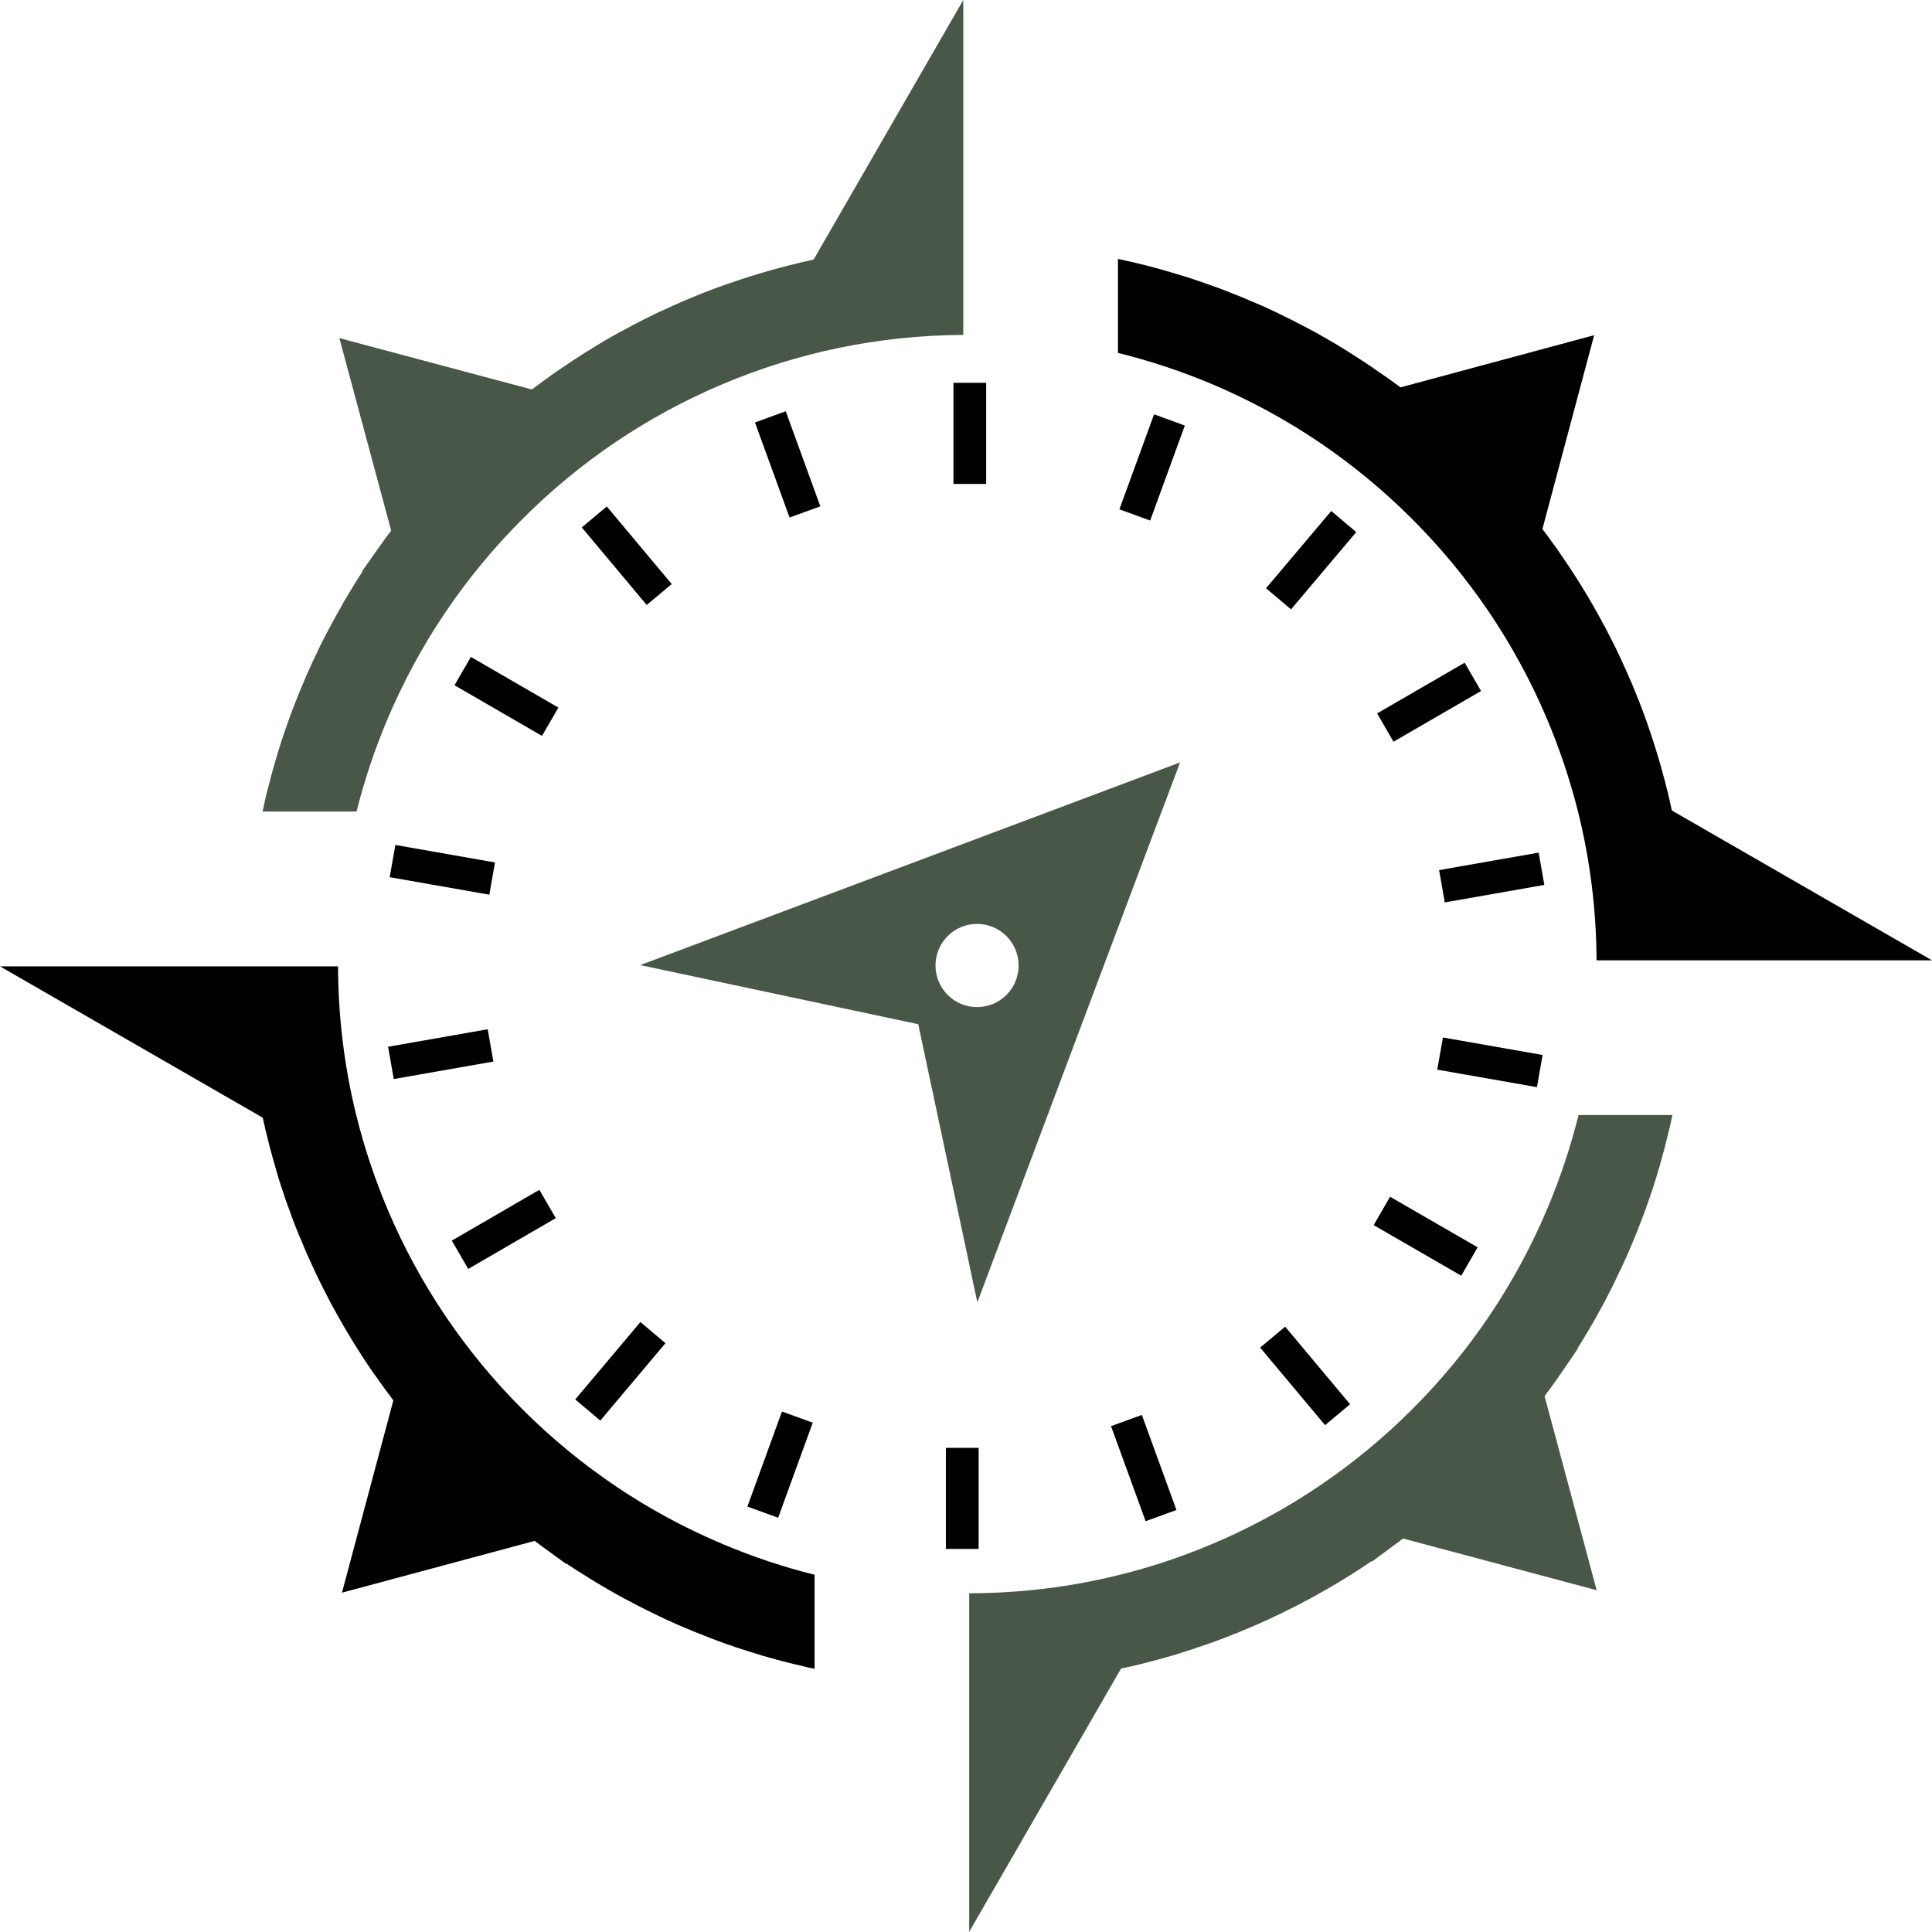
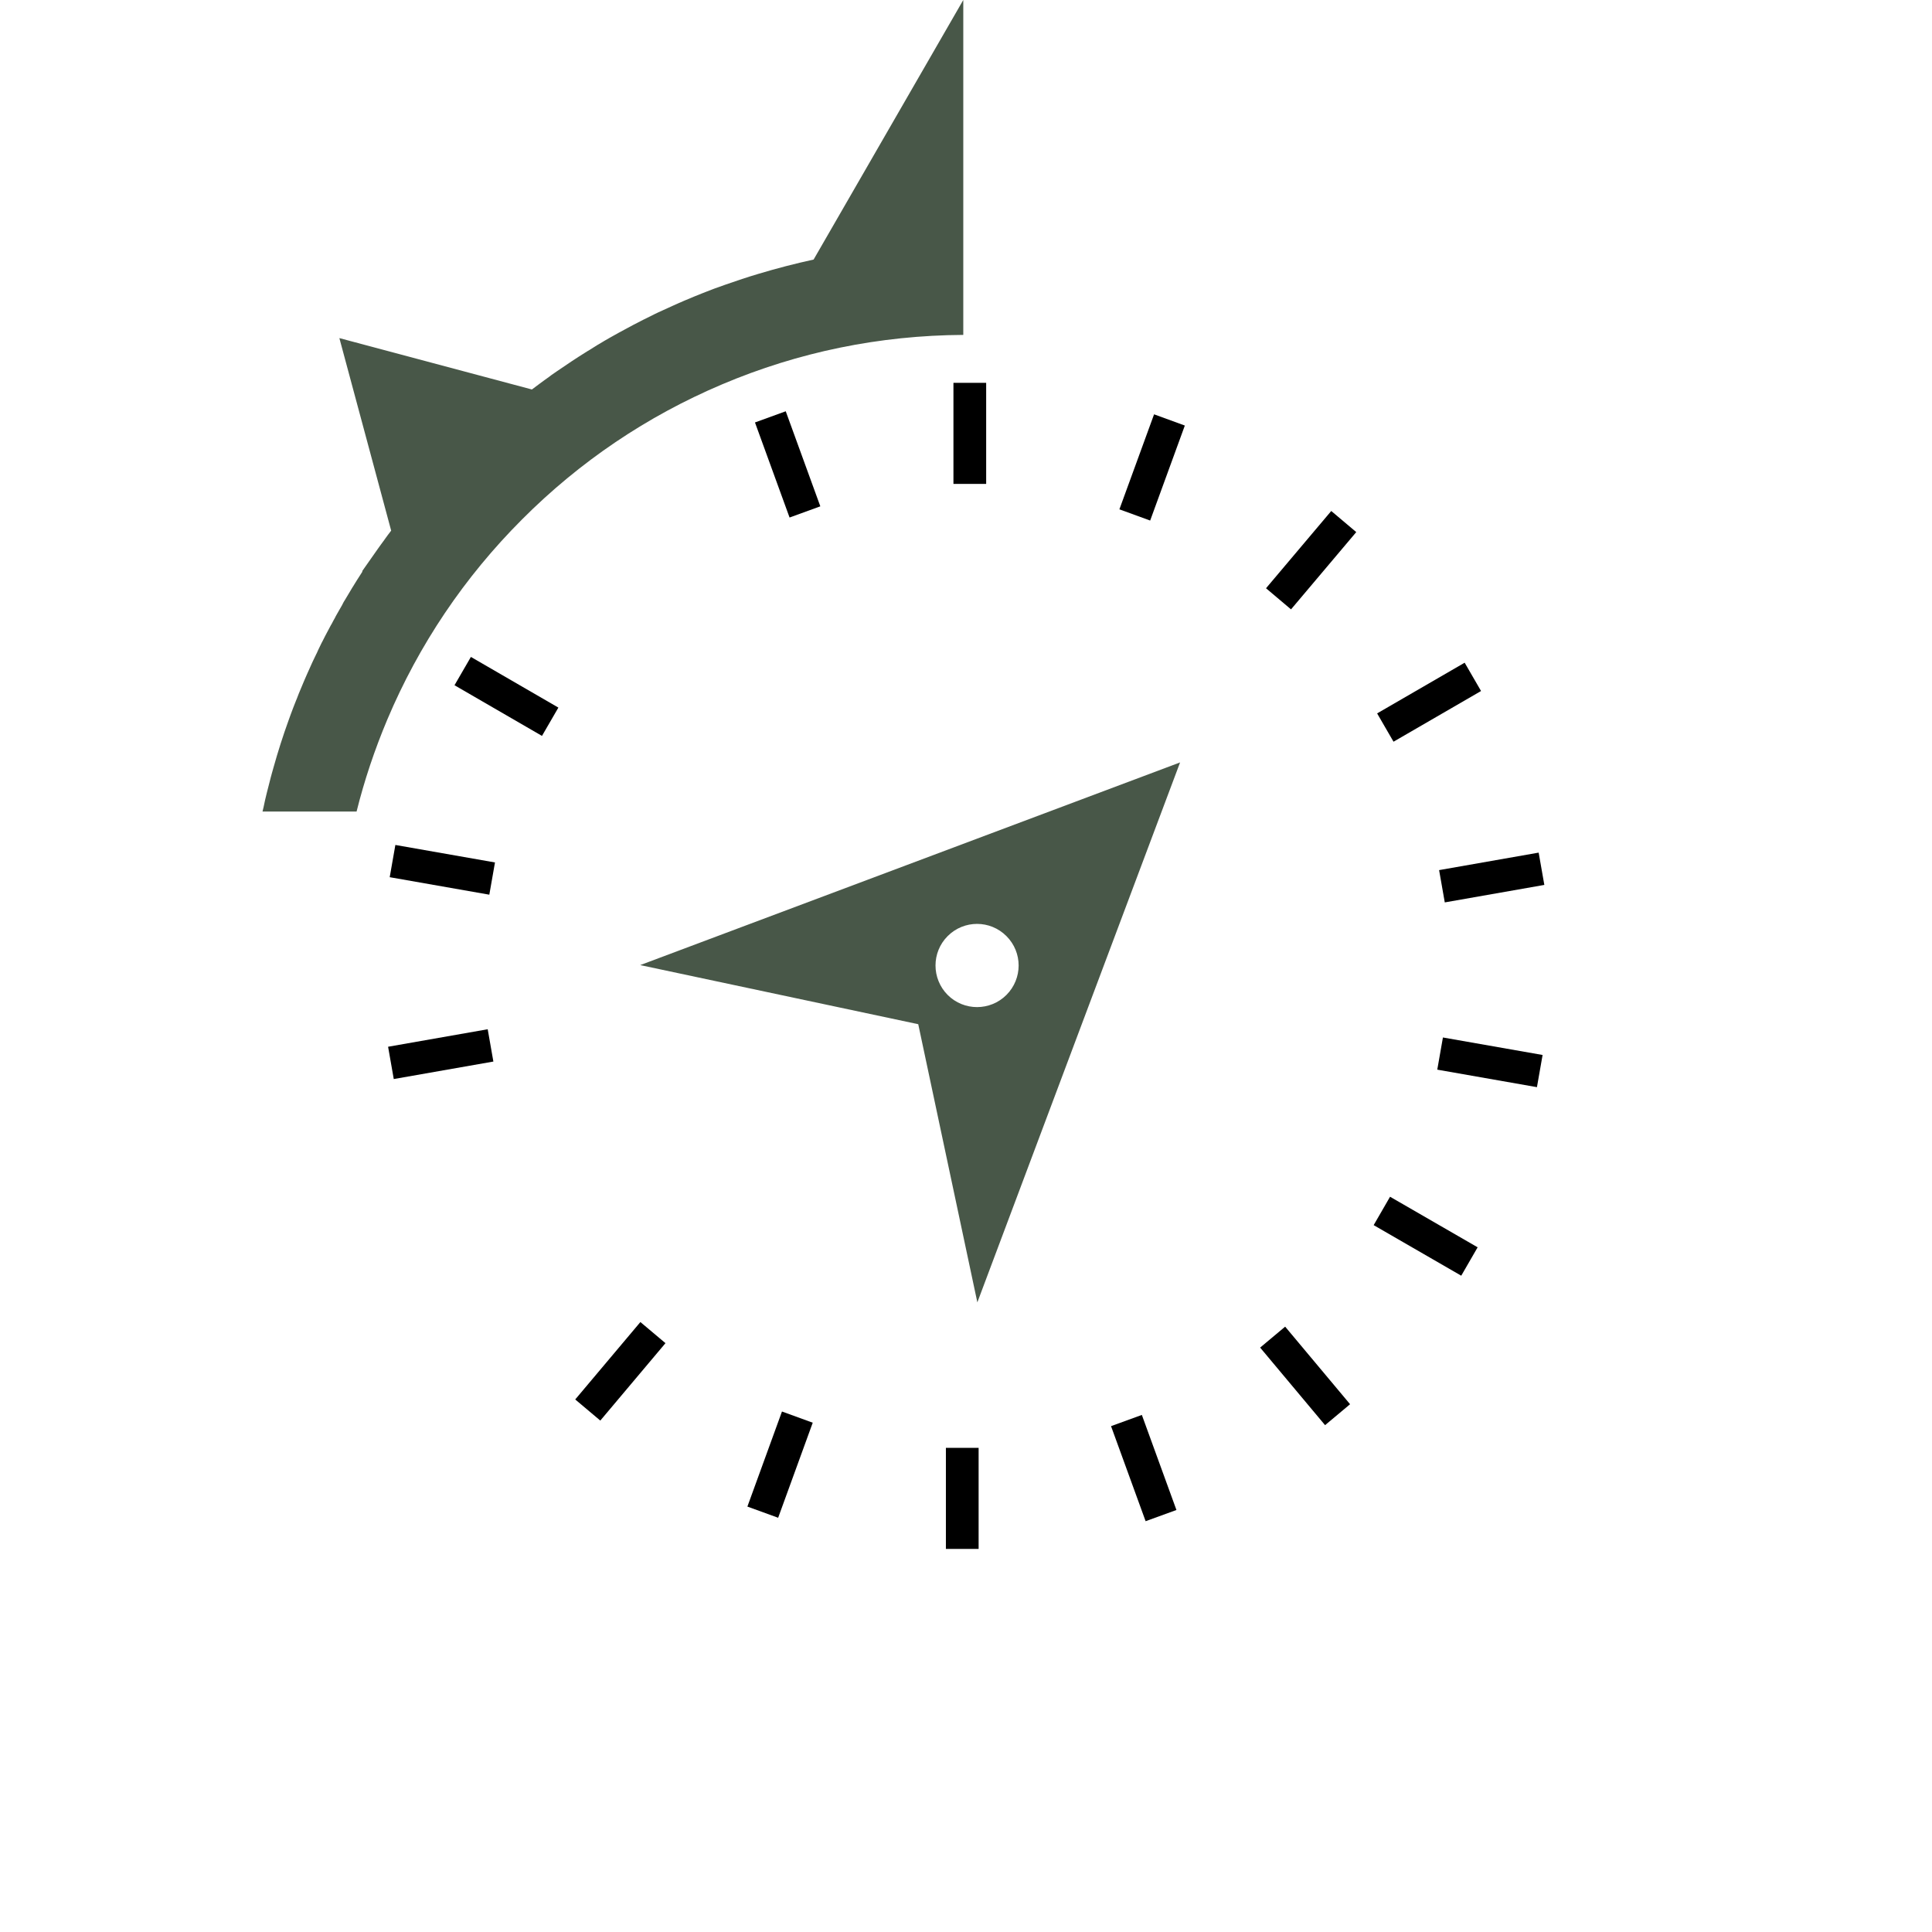
<svg xmlns="http://www.w3.org/2000/svg" version="1.1" id="Calque_1" x="0px" y="0px" width="32px" height="31.996px" viewBox="0 0 32 31.996" enable-background="new 0 0 32 31.996" xml:space="preserve">
  <g>
    <g>
      <g>
        <g>
          <g>
-             <path d="M11.972,25.575c0.495,0.21,1.003,0.379,1.52,0.508v1.558c-0.09-0.018-0.178-0.038-0.267-0.062       c-0.042-0.008-0.085-0.019-0.131-0.031l-0.062-0.015c-0.023-0.006-0.053-0.014-0.086-0.022       c-0.031-0.008-0.063-0.017-0.094-0.025l-0.003-0.002c-0.077-0.019-0.151-0.041-0.231-0.064       c-0.064-0.019-0.126-0.039-0.188-0.059l-0.005-0.001c-0.074-0.023-0.147-0.046-0.221-0.071       c-0.025-0.009-0.05-0.017-0.074-0.025l-0.019-0.008c-0.032-0.009-0.064-0.021-0.096-0.032l-0.039-0.014       c-0.026-0.01-0.052-0.018-0.077-0.028l-0.021-0.009c-0.041-0.014-0.081-0.03-0.121-0.044L11.74,27.12       c-0.021-0.008-0.04-0.015-0.061-0.022c-0.015-0.006-0.029-0.012-0.044-0.019c-0.03-0.011-0.061-0.023-0.091-0.035       c-0.033-0.014-0.068-0.028-0.102-0.042c-0.139-0.056-0.279-0.118-0.431-0.188c-0.025-0.012-0.051-0.023-0.076-0.036       l-0.027-0.014c-0.037-0.017-0.074-0.034-0.112-0.054c-0.072-0.034-0.142-0.069-0.208-0.104       c-0.035-0.017-0.067-0.034-0.103-0.053c-0.019-0.01-0.036-0.02-0.056-0.03c-0.031-0.015-0.063-0.032-0.096-0.05       c-0.057-0.031-0.11-0.06-0.163-0.09l-0.037-0.023c-0.021-0.009-0.042-0.022-0.063-0.034c-0.065-0.037-0.13-0.077-0.196-0.116       c-0.031-0.018-0.063-0.039-0.096-0.059l-0.008-0.005c-0.11-0.068-0.207-0.13-0.297-0.188c-0.03-0.019-0.061-0.038-0.09-0.06       H9.369l-0.376-0.274c-0.045-0.033-0.091-0.066-0.137-0.102l-3.192,0.858l0.851-3.185c-0.036-0.048-0.071-0.095-0.106-0.144       c-0.045-0.06-0.089-0.119-0.133-0.182l-0.002-0.005c-0.043-0.058-0.087-0.12-0.14-0.197c-0.014-0.021-0.03-0.045-0.045-0.066       l-0.087-0.132c-0.187-0.288-0.362-0.585-0.522-0.884c-0.015-0.028-0.03-0.058-0.044-0.085       c-0.058-0.111-0.115-0.223-0.167-0.331c-0.014-0.029-0.028-0.06-0.042-0.088c-0.04-0.084-0.077-0.164-0.104-0.227       c-0.017-0.034-0.032-0.07-0.051-0.111c-0.013-0.03-0.026-0.063-0.041-0.099c-0.008-0.017-0.016-0.036-0.022-0.053       c-0.012-0.026-0.023-0.054-0.034-0.081L4.969,20.5c-0.049-0.119-0.092-0.229-0.132-0.336c-0.009-0.023-0.017-0.043-0.024-0.066       l-0.041-0.114c-0.007-0.019-0.014-0.037-0.021-0.057l-0.02-0.054c-0.01-0.03-0.021-0.06-0.03-0.09l-0.005-0.018       c-0.014-0.036-0.025-0.073-0.037-0.11c-0.013-0.038-0.024-0.078-0.04-0.123c-0.023-0.08-0.046-0.154-0.066-0.228v-0.001       c-0.01-0.032-0.02-0.067-0.029-0.1c-0.012-0.041-0.024-0.085-0.035-0.128l-0.008-0.03c-0.004-0.015-0.008-0.03-0.012-0.044       c-0.014-0.053-0.025-0.103-0.037-0.147L4.429,18.84c-0.007-0.024-0.014-0.05-0.02-0.078c-0.012-0.044-0.021-0.089-0.03-0.133       l-0.003-0.006c-0.008-0.033-0.015-0.068-0.022-0.102c0-0.004-0.001-0.006-0.001-0.008L0,16.006h5.599       c0.003,0.839,0.104,1.663,0.301,2.463c0.132,0.533,0.306,1.055,0.521,1.565c0.525,1.239,1.278,2.354,2.236,3.312       C9.615,24.301,10.729,25.052,11.972,25.575z" />
-             <path d="M32,15.906h-5.556c-0.004-0.838-0.107-1.662-0.307-2.463c-0.132-0.523-0.303-1.037-0.515-1.538       c-0.525-1.239-1.278-2.355-2.236-3.312s-2.072-1.707-3.314-2.232c-0.506-0.213-1.025-0.385-1.555-0.516V4.289       c0.112,0.023,0.223,0.049,0.331,0.074c0.04,0.011,0.078,0.02,0.116,0.029c0.042,0.011,0.084,0.021,0.125,0.032       c0.012,0.004,0.025,0.007,0.038,0.011l0.041,0.01c0.073,0.021,0.146,0.041,0.218,0.063c0.034,0.01,0.069,0.021,0.104,0.031       l0.014,0.004c0.118,0.035,0.228,0.07,0.332,0.106l0.027,0.009c0.024,0.009,0.048,0.016,0.072,0.024l0.045,0.017       c0.047,0.015,0.094,0.032,0.14,0.05l0.078,0.027c0.021,0.009,0.042,0.018,0.063,0.023l0.017,0.007       c0.037,0.015,0.073,0.029,0.109,0.044l0.021,0.008c0.03,0.012,0.061,0.023,0.091,0.036l0.007,0.003       c0.025,0.011,0.05,0.021,0.074,0.03l0.021,0.009c0.036,0.015,0.071,0.029,0.105,0.045c0.06,0.024,0.118,0.05,0.177,0.075       l0.06,0.026c0.024,0.013,0.05,0.025,0.076,0.035l0.01,0.005c0.045,0.021,0.091,0.044,0.135,0.063l0.029,0.015       c0.051,0.024,0.102,0.05,0.151,0.074c0.074,0.036,0.141,0.072,0.205,0.105l0.004,0.002c0.035,0.018,0.07,0.037,0.104,0.054       l0.046,0.025c0.015,0.008,0.029,0.018,0.044,0.023l0.057,0.031c0.107,0.061,0.218,0.124,0.337,0.194       c0.111,0.067,0.222,0.137,0.327,0.205l0.005,0.003c0.032,0.02,0.063,0.04,0.093,0.061h0.003l0.078,0.053       c0.036,0.023,0.071,0.046,0.104,0.071l0.015,0.009c0.026,0.02,0.054,0.038,0.081,0.057l0.006,0.004       c0.031,0.022,0.063,0.044,0.094,0.065l0.039,0.026l0.211,0.154l3.207-0.864l-0.857,3.211c0.03,0.039,0.06,0.078,0.089,0.117       l0.003,0.006c0.045,0.061,0.088,0.122,0.133,0.182l0.069,0.1c0.108,0.156,0.213,0.314,0.313,0.473       c0.019,0.031,0.038,0.063,0.057,0.093c0.043,0.069,0.085,0.14,0.126,0.21c0.02,0.034,0.038,0.066,0.058,0.1       c0.053,0.093,0.106,0.189,0.17,0.309l0.015,0.024c0.01,0.019,0.02,0.038,0.029,0.058c0.058,0.109,0.114,0.222,0.169,0.333       l0.011,0.025c0.01,0.02,0.02,0.04,0.029,0.06c0.034,0.073,0.069,0.149,0.105,0.229c0.019,0.04,0.035,0.079,0.051,0.116       c0.014,0.03,0.025,0.06,0.04,0.09c0.008,0.018,0.014,0.035,0.021,0.05c0.018,0.042,0.033,0.079,0.045,0.11       c0.049,0.117,0.09,0.222,0.126,0.32c0.015,0.037,0.027,0.074,0.041,0.111c0.01,0.024,0.019,0.049,0.027,0.074       c0.011,0.031,0.022,0.063,0.033,0.096l0.004,0.012c0.013,0.036,0.023,0.073,0.037,0.108l0.004,0.016       c0.012,0.032,0.022,0.064,0.033,0.099c0.013,0.038,0.025,0.075,0.036,0.114c0.026,0.082,0.049,0.158,0.07,0.233       c0.01,0.031,0.019,0.063,0.028,0.097c0.01,0.037,0.021,0.077,0.033,0.124c0.004,0.013,0.007,0.025,0.011,0.038l0.012,0.043       c0.012,0.049,0.024,0.096,0.036,0.144l0.002,0.009c0.009,0.032,0.017,0.063,0.023,0.096l0.007,0.028       c0.008,0.036,0.018,0.072,0.024,0.109l0.005,0.021c0.006,0.027,0.013,0.055,0.019,0.083l0.034,0.021L32,15.906z" />
-           </g>
+             </g>
          <g>
            <rect x="15.792" y="6.341" width="0.542" height="1.674" />
            <rect x="12.771" y="6.851" transform="matrix(0.94 -0.342 0.342 0.94 -1.843 4.925)" width="0.542" height="1.675" />
-             <rect x="10.108" y="8.365" transform="matrix(0.767 -0.642 0.642 0.767 -3.487 8.809)" width="0.54" height="1.675" />
            <rect x="8.122" y="10.697" transform="matrix(0.501 -0.865 0.865 0.501 -5.794 13.016)" width="0.542" height="1.675" />
            <rect x="7.054" y="13.568" transform="matrix(0.173 -0.985 0.985 0.173 -8.13 19.13)" width="0.542" height="1.675" />
            <rect x="7.032" y="16.631" transform="matrix(-0.173 -0.985 0.985 -0.173 -8.643 27.676)" width="0.543" height="1.675" />
-             <rect x="8.059" y="19.517" transform="matrix(-0.502 -0.865 0.865 -0.502 -5.081 37.786)" width="0.542" height="1.676" />
            <rect x="10.012" y="21.876" transform="matrix(-0.765 -0.644 0.644 -0.765 3.514 46.712)" width="0.543" height="1.676" />
            <rect x="12.654" y="23.428" transform="matrix(-0.94 -0.342 0.342 -0.94 16.771 51.489)" width="0.542" height="1.675" />
            <rect x="15.667" y="23.981" width="0.542" height="1.674" />
            <rect x="18.687" y="23.47" transform="matrix(-0.94 0.342 -0.342 -0.94 45.078 40.681)" width="0.543" height="1.675" />
            <rect x="21.353" y="21.956" transform="matrix(-0.767 0.642 -0.642 -0.767 52.835 26.39)" width="0.54" height="1.675" />
            <rect x="23.337" y="19.625" transform="matrix(-0.5 0.866 -0.866 -0.5 53.138 10.262)" width="0.543" height="1.675" />
            <rect x="24.405" y="16.752" transform="matrix(-0.173 0.985 -0.985 -0.173 46.273 -3.667)" width="0.541" height="1.676" />
            <rect x="24.426" y="13.691" transform="matrix(0.173 0.985 -0.985 0.173 34.745 -12.306)" width="0.543" height="1.674" />
            <rect x="23.399" y="10.803" transform="matrix(0.501 0.865 -0.865 0.501 21.881 -14.676)" width="0.542" height="1.676" />
            <rect x="21.446" y="8.445" transform="matrix(0.764 0.645 -0.645 0.764 11.112 -11.821)" width="0.542" height="1.675" />
            <rect x="18.805" y="6.894" transform="matrix(0.94 0.343 -0.343 0.94 3.803 -6.068)" width="0.542" height="1.674" />
          </g>
        </g>
      </g>
    </g>
    <g>
      <g>
        <path fill="#485748" d="M10.604,15.985l4.605,0.979l0.979,4.607l1.66-4.422l1.698-4.521l-4.522,1.698L10.604,15.985z      M15.696,15.505c0.269-0.27,0.705-0.27,0.974,0c0.269,0.269,0.269,0.704,0,0.974c-0.269,0.269-0.705,0.269-0.974,0     C15.428,16.209,15.428,15.773,15.696,15.505z" />
      </g>
-       <path fill="#485748" d="M27.7,18.469c-0.008,0.035-0.015,0.069-0.022,0.104c-0.003,0.02-0.009,0.038-0.013,0.06l-0.016,0.064    c-0.016,0.068-0.034,0.139-0.051,0.209c-0.011,0.044-0.021,0.086-0.033,0.13l-0.059,0.214c-0.009,0.03-0.017,0.061-0.025,0.092    c-0.008,0.021-0.015,0.045-0.021,0.067l-0.007,0.027c-0.058,0.192-0.121,0.381-0.187,0.563c-0.01,0.027-0.019,0.053-0.028,0.078    l-0.053,0.141c-0.016,0.042-0.031,0.08-0.047,0.119l-0.003,0.01c-0.014,0.033-0.026,0.068-0.041,0.103l-0.001,0.003    c-0.027,0.068-0.056,0.135-0.084,0.201c-0.012,0.029-0.025,0.058-0.037,0.087l-0.056,0.126c-0.011,0.023-0.021,0.047-0.032,0.069    l-0.021,0.046c-0.047,0.1-0.096,0.202-0.15,0.313c-0.032,0.063-0.064,0.128-0.099,0.193L26.6,21.516    c-0.014,0.028-0.028,0.057-0.044,0.083l-0.009,0.018c-0.016,0.028-0.031,0.057-0.047,0.085l-0.006,0.01    c-0.035,0.066-0.072,0.132-0.109,0.197l-0.016,0.025c-0.014,0.021-0.026,0.048-0.04,0.07l-0.068,0.114    c-0.044,0.074-0.088,0.145-0.13,0.21v0.014l-0.249,0.365c-0.066,0.098-0.137,0.196-0.206,0.292    c-0.03,0.042-0.063,0.083-0.093,0.125l0.863,3.215l-3.206-0.856c-0.045,0.033-0.089,0.065-0.133,0.098l-0.377,0.28h-0.017    c-0.235,0.16-0.479,0.313-0.726,0.456l-0.019,0.01c-0.021,0.012-0.04,0.023-0.06,0.033c-0.092,0.055-0.184,0.104-0.273,0.151    l-0.02,0.011c-0.021,0.012-0.044,0.023-0.065,0.035c-0.106,0.054-0.217,0.111-0.331,0.166l-0.024,0.011    c-0.02,0.011-0.039,0.021-0.061,0.029c-0.076,0.037-0.154,0.073-0.232,0.108c-0.037,0.017-0.073,0.033-0.111,0.048    c-0.031,0.015-0.062,0.028-0.094,0.041c-0.018,0.008-0.036,0.017-0.054,0.022c-0.03,0.015-0.062,0.027-0.093,0.04    c-0.106,0.044-0.219,0.086-0.331,0.13c-0.03,0.012-0.063,0.022-0.092,0.034l-0.019,0.007c-0.026,0.009-0.056,0.02-0.083,0.029    c-0.019,0.007-0.037,0.012-0.057,0.02l-0.062,0.021c-0.033,0.012-0.068,0.024-0.103,0.033L19.803,27.3    c-0.031,0.01-0.062,0.02-0.092,0.028c-0.038,0.015-0.078,0.026-0.117,0.039l-0.009,0.002c-0.034,0.012-0.07,0.022-0.106,0.034    c-0.221,0.066-0.448,0.127-0.676,0.181c-0.04,0.011-0.079,0.02-0.119,0.027c-0.038,0.01-0.077,0.018-0.116,0.026l-2.514,4.358    l-0.001-0.001v-5.604c1.399-0.003,2.756-0.279,4.033-0.82c1.241-0.526,2.355-1.278,3.312-2.236    c0.957-0.957,1.706-2.072,2.231-3.316c0.213-0.504,0.385-1.021,0.516-1.549H27.7z" />
      <path fill="#485748" d="M13.476,4.299L15.955,0v5.547c-1.387,0.008-2.73,0.283-3.997,0.82c-1.241,0.526-2.355,1.277-3.312,2.237    c-0.956,0.957-1.707,2.073-2.231,3.314c-0.209,0.497-0.38,1.005-0.509,1.524H4.348c0.006-0.024,0.012-0.05,0.018-0.075    c0.007-0.035,0.016-0.07,0.022-0.104l0.005-0.022c0.008-0.035,0.017-0.069,0.025-0.104c0.021-0.085,0.041-0.165,0.058-0.227    l0.009-0.036c0.003-0.013,0.007-0.022,0.01-0.035l0.003-0.013c0.011-0.038,0.021-0.078,0.033-0.117    c0.072-0.258,0.155-0.519,0.248-0.776c0.012-0.036,0.025-0.071,0.038-0.105c0.023-0.063,0.055-0.147,0.089-0.231l0.009-0.021    c0.011-0.029,0.022-0.059,0.033-0.086c0.028-0.067,0.059-0.139,0.087-0.208l0.006-0.014c0.015-0.033,0.029-0.067,0.044-0.101    c0.031-0.068,0.061-0.137,0.092-0.205l0.013-0.027c0.007-0.015,0.015-0.031,0.022-0.046c0.005-0.013,0.011-0.022,0.016-0.032    c0.005-0.013,0.011-0.026,0.018-0.037l0.004-0.009c0.009-0.02,0.019-0.041,0.027-0.06l0.007-0.014    c0.015-0.03,0.03-0.06,0.043-0.089l0.009-0.016c0.033-0.065,0.066-0.132,0.101-0.195c0.015-0.027,0.028-0.055,0.043-0.081    l0.013-0.021c0.018-0.035,0.036-0.07,0.056-0.104l0.009-0.019c0.016-0.029,0.033-0.06,0.051-0.09l0.054-0.094    C5.68,9.992,5.7,9.955,5.723,9.921c0.039-0.067,0.08-0.135,0.117-0.196l0.003-0.004c0.023-0.036,0.045-0.073,0.068-0.11    c0.03-0.048,0.061-0.094,0.09-0.141V9.457L6.26,9.088c0.034-0.047,0.068-0.096,0.104-0.143L6.367,8.94    C6.403,8.89,6.44,8.838,6.479,8.789L5.621,5.6L8.81,6.451c0.042-0.032,0.084-0.063,0.127-0.095    c0.053-0.039,0.105-0.078,0.16-0.116l0.038-0.029l0.091-0.063c0.159-0.109,0.317-0.215,0.47-0.31    C9.721,5.823,9.744,5.807,9.77,5.793l0.009-0.006C9.857,5.736,9.93,5.693,9.997,5.654l0.011-0.007    c0.031-0.017,0.063-0.036,0.094-0.054c0.098-0.056,0.197-0.11,0.297-0.163c0.03-0.017,0.062-0.033,0.091-0.049    c0.104-0.055,0.214-0.11,0.333-0.168l0.021-0.011c0.021-0.01,0.042-0.021,0.063-0.03c0.07-0.033,0.147-0.067,0.235-0.107    c0.036-0.017,0.072-0.032,0.109-0.049l0.011-0.004c0.023-0.01,0.045-0.021,0.068-0.03l0.014-0.006    c0.029-0.013,0.057-0.023,0.085-0.035l0.028-0.012c0.035-0.015,0.068-0.029,0.101-0.041c0.043-0.019,0.085-0.034,0.127-0.051    c0.032-0.012,0.064-0.025,0.098-0.038l0.055-0.021c0.021-0.007,0.04-0.014,0.06-0.021l0.111-0.04    c0.19-0.067,0.377-0.129,0.556-0.182C12.864,4.445,13.17,4.366,13.476,4.299z" />
    </g>
  </g>
</svg>